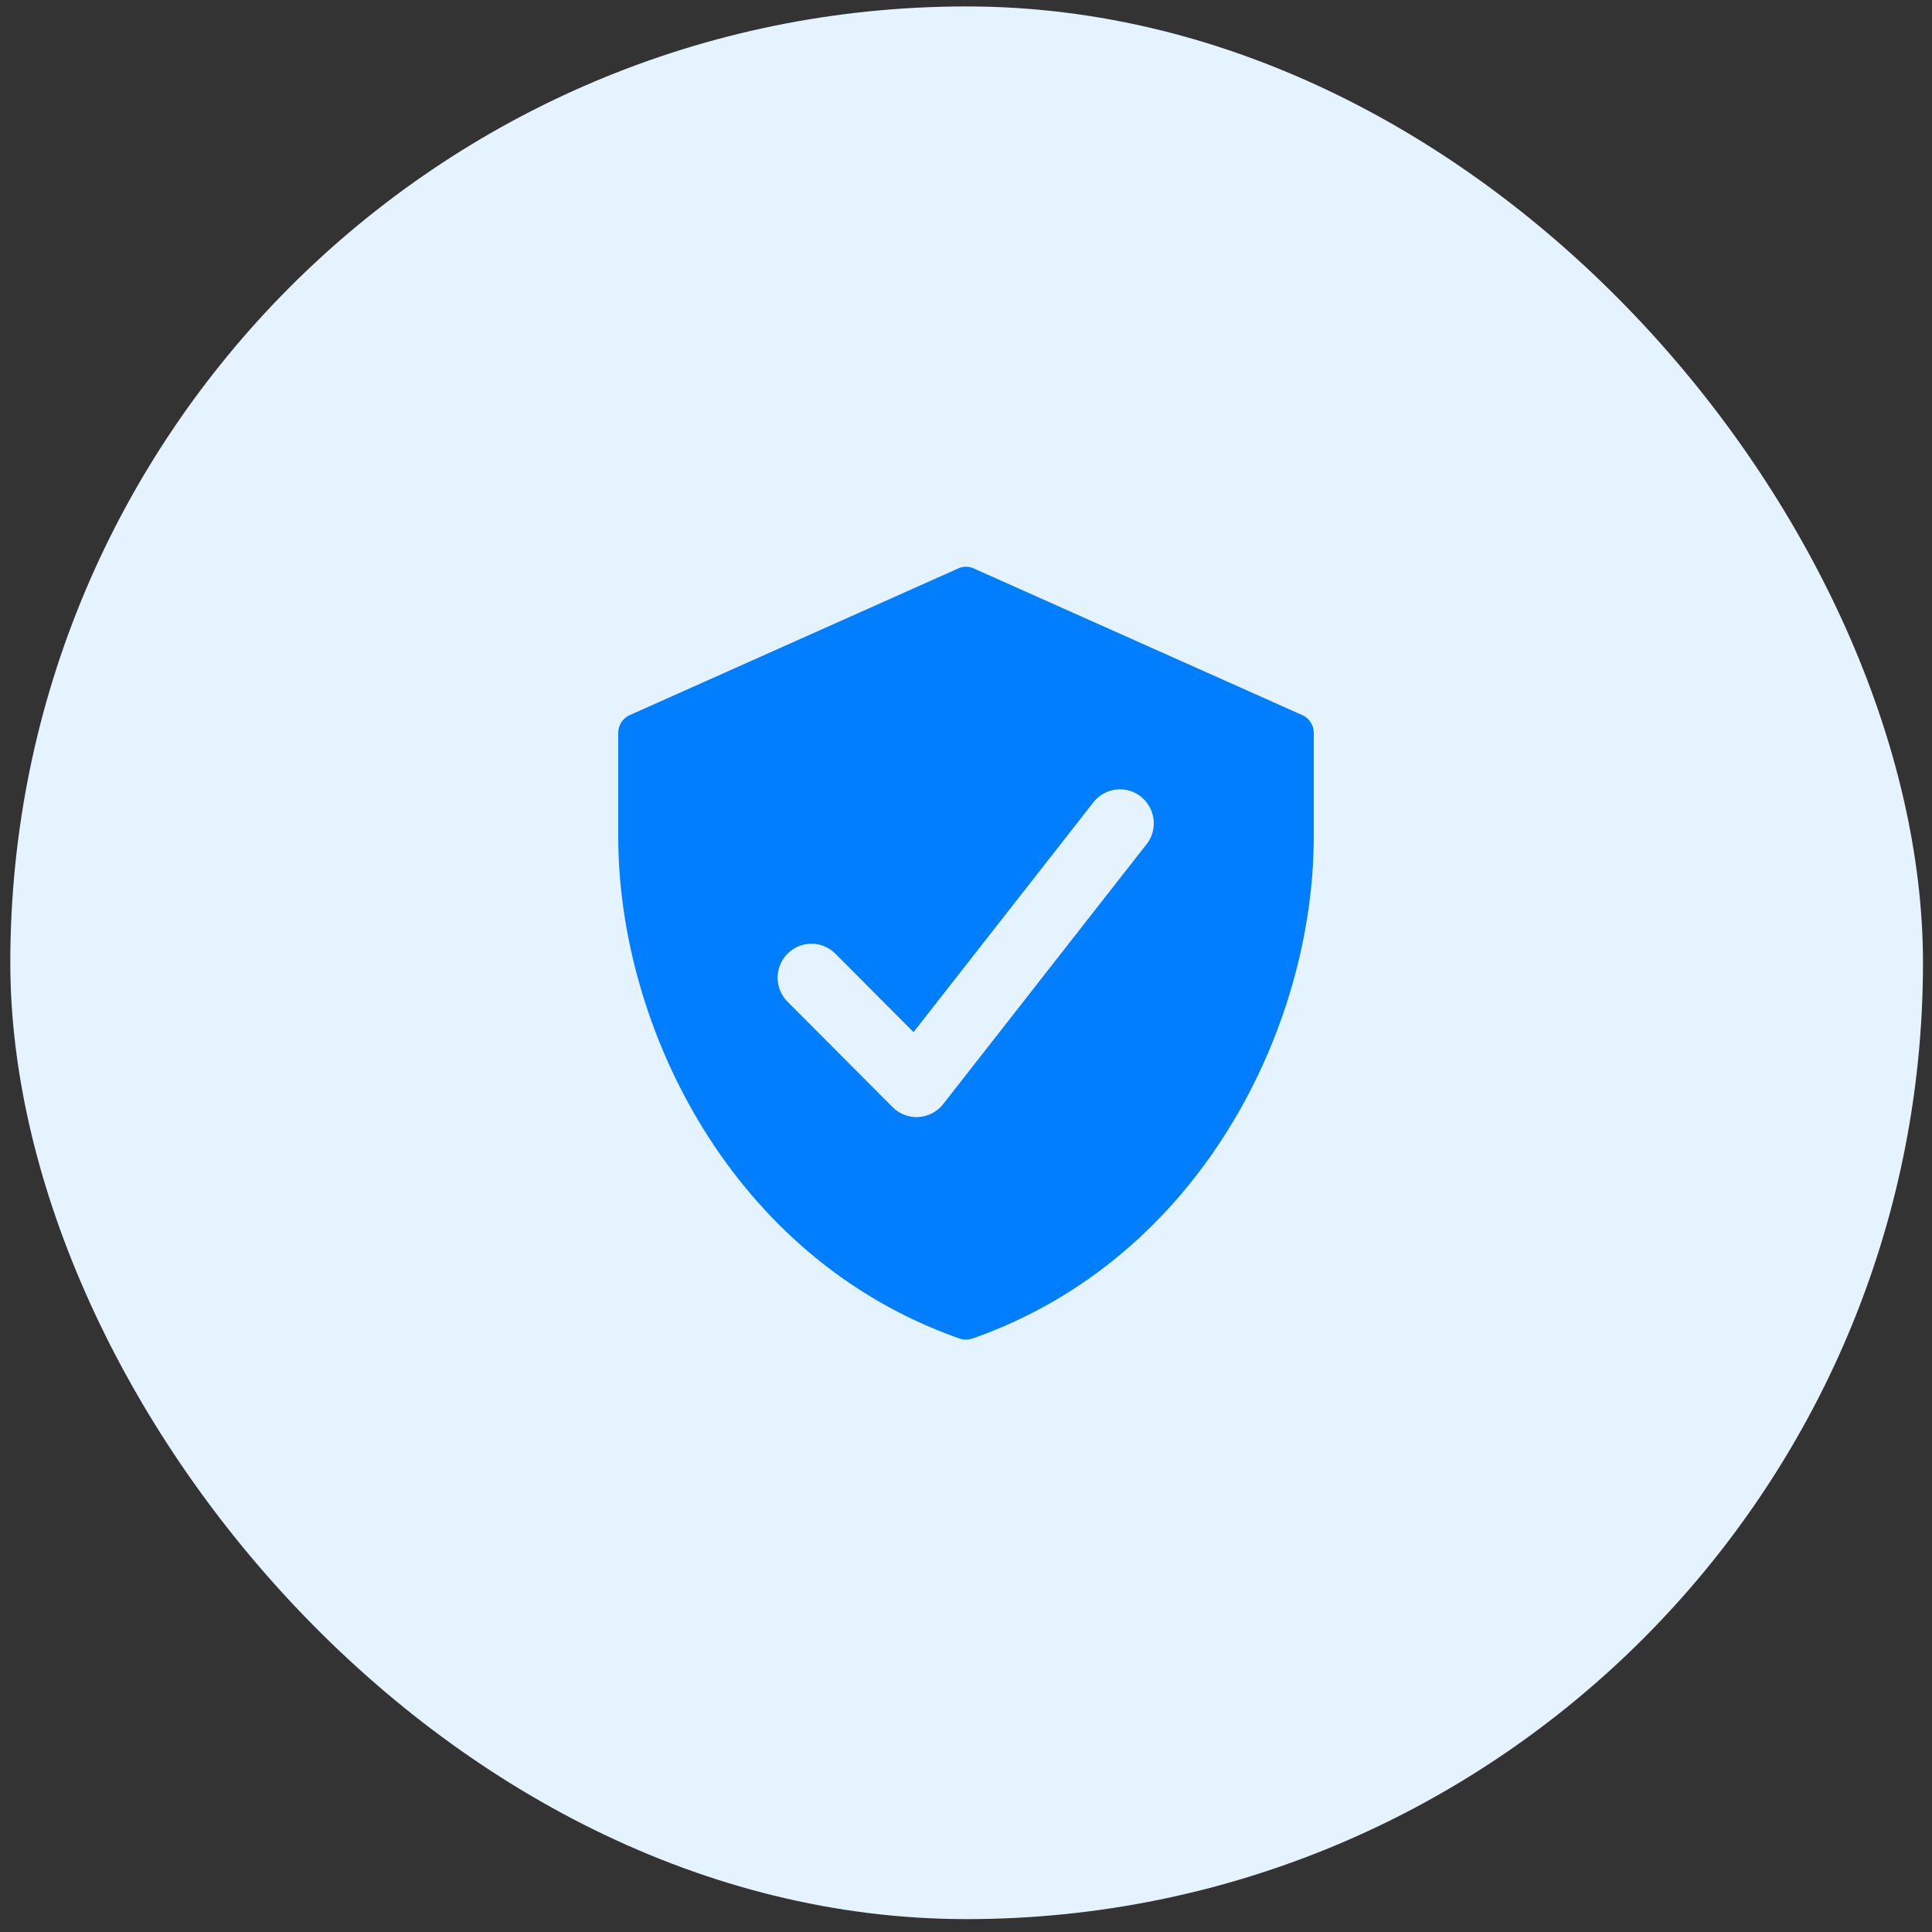
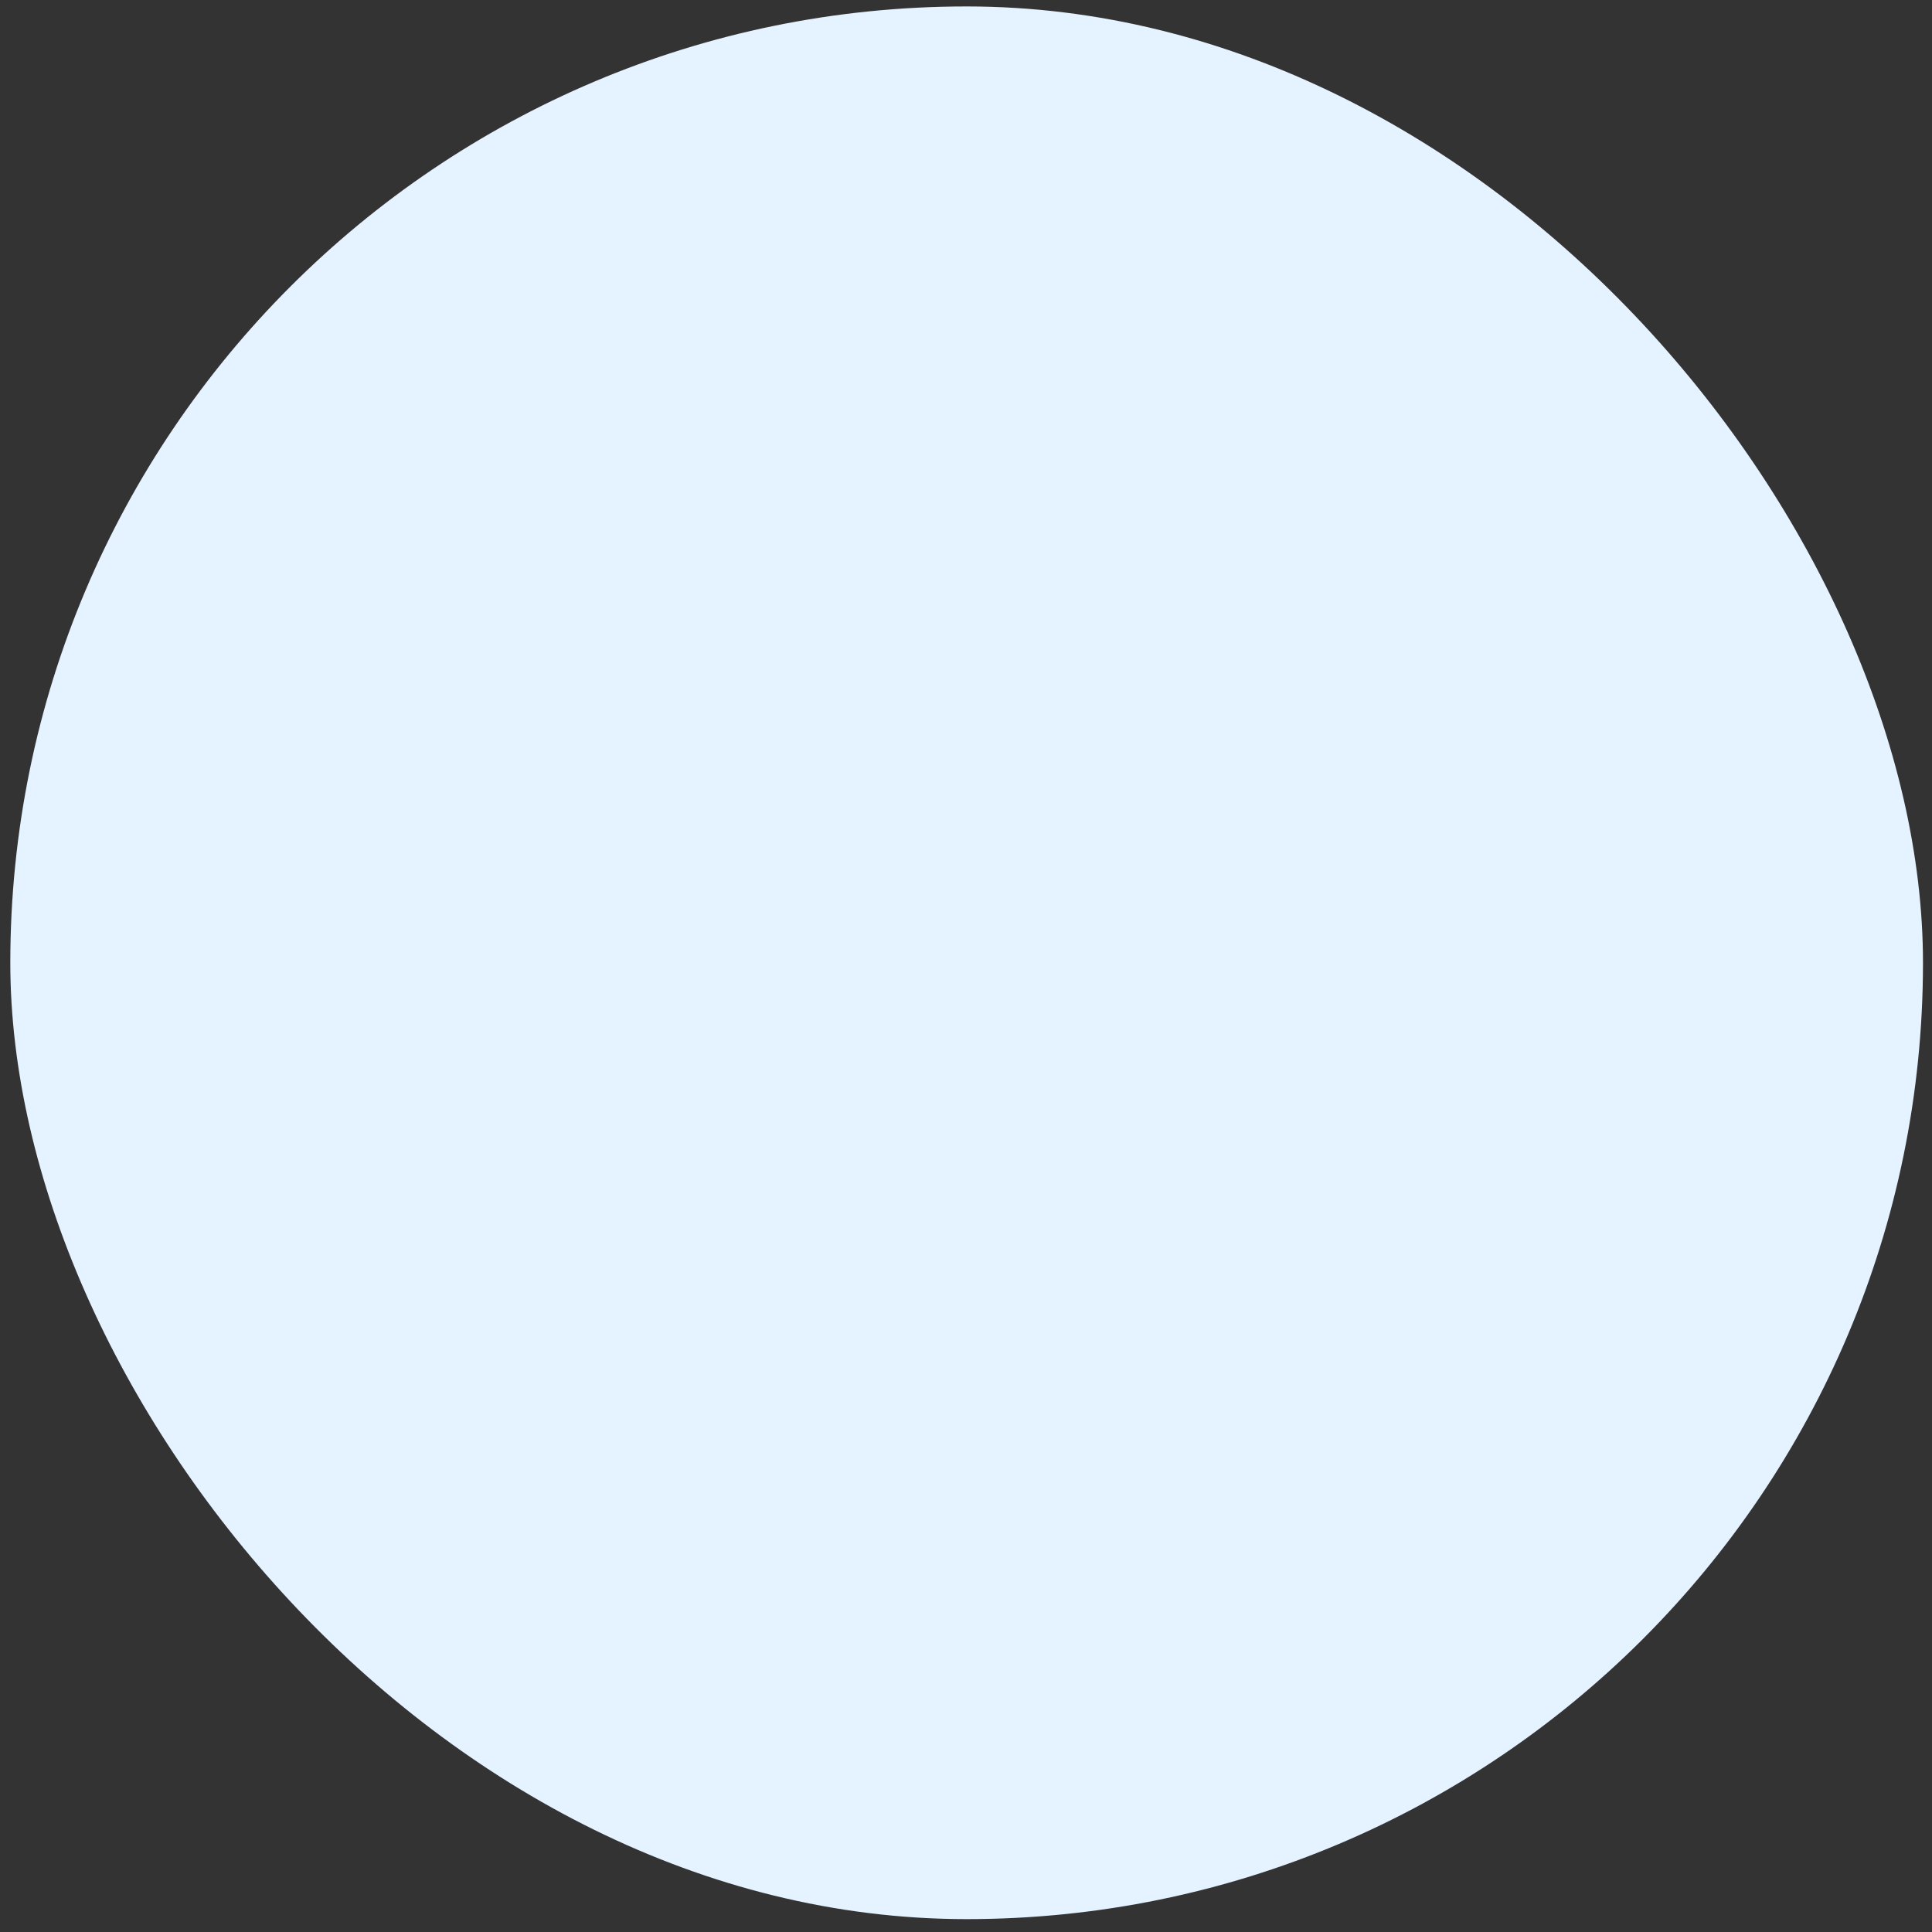
<svg xmlns="http://www.w3.org/2000/svg" width="75" height="75" viewBox="0 0 75 75" fill="none">
  <rect x="0" y="0" width="75" height="75" fill="#333333" stroke="none" />
  <rect x="0.4" y="0.25" width="74.25" height="74.25" rx="37.125" fill="#E5F2FF" />
-   <path d="M50.55 27.759L37.8 22.067C37.706 22.023 37.604 22 37.5 22C37.396 22 37.294 22.023 37.2 22.067L24.45 27.759C24.318 27.817 24.206 27.911 24.126 28.031C24.046 28.151 24.002 28.292 24 28.436V32.472C24 39.88 28.41 48.853 37.23 51.955C37.405 52.015 37.595 52.015 37.77 51.955C46.59 48.853 51 39.88 51 32.472V28.436C50.998 28.292 50.954 28.151 50.874 28.031C50.794 27.911 50.682 27.817 50.55 27.759ZM44.532 32.743L36.612 42.864C36.497 43.01 36.352 43.13 36.188 43.216C36.024 43.302 35.843 43.352 35.658 43.364L35.58 43.367C35.231 43.366 34.897 43.227 34.65 42.98L30.57 38.884C30.324 38.637 30.186 38.301 30.186 37.952C30.187 37.602 30.326 37.267 30.572 37.02C30.819 36.773 31.153 36.634 31.502 36.635C31.85 36.635 32.184 36.774 32.43 37.022L35.463 40.066L42.468 31.115C42.687 30.852 43 30.684 43.34 30.648C43.679 30.612 44.02 30.711 44.289 30.923C44.557 31.135 44.733 31.444 44.779 31.784C44.825 32.124 44.737 32.468 44.533 32.744L44.532 32.743Z" fill="#017EFE" />
</svg>